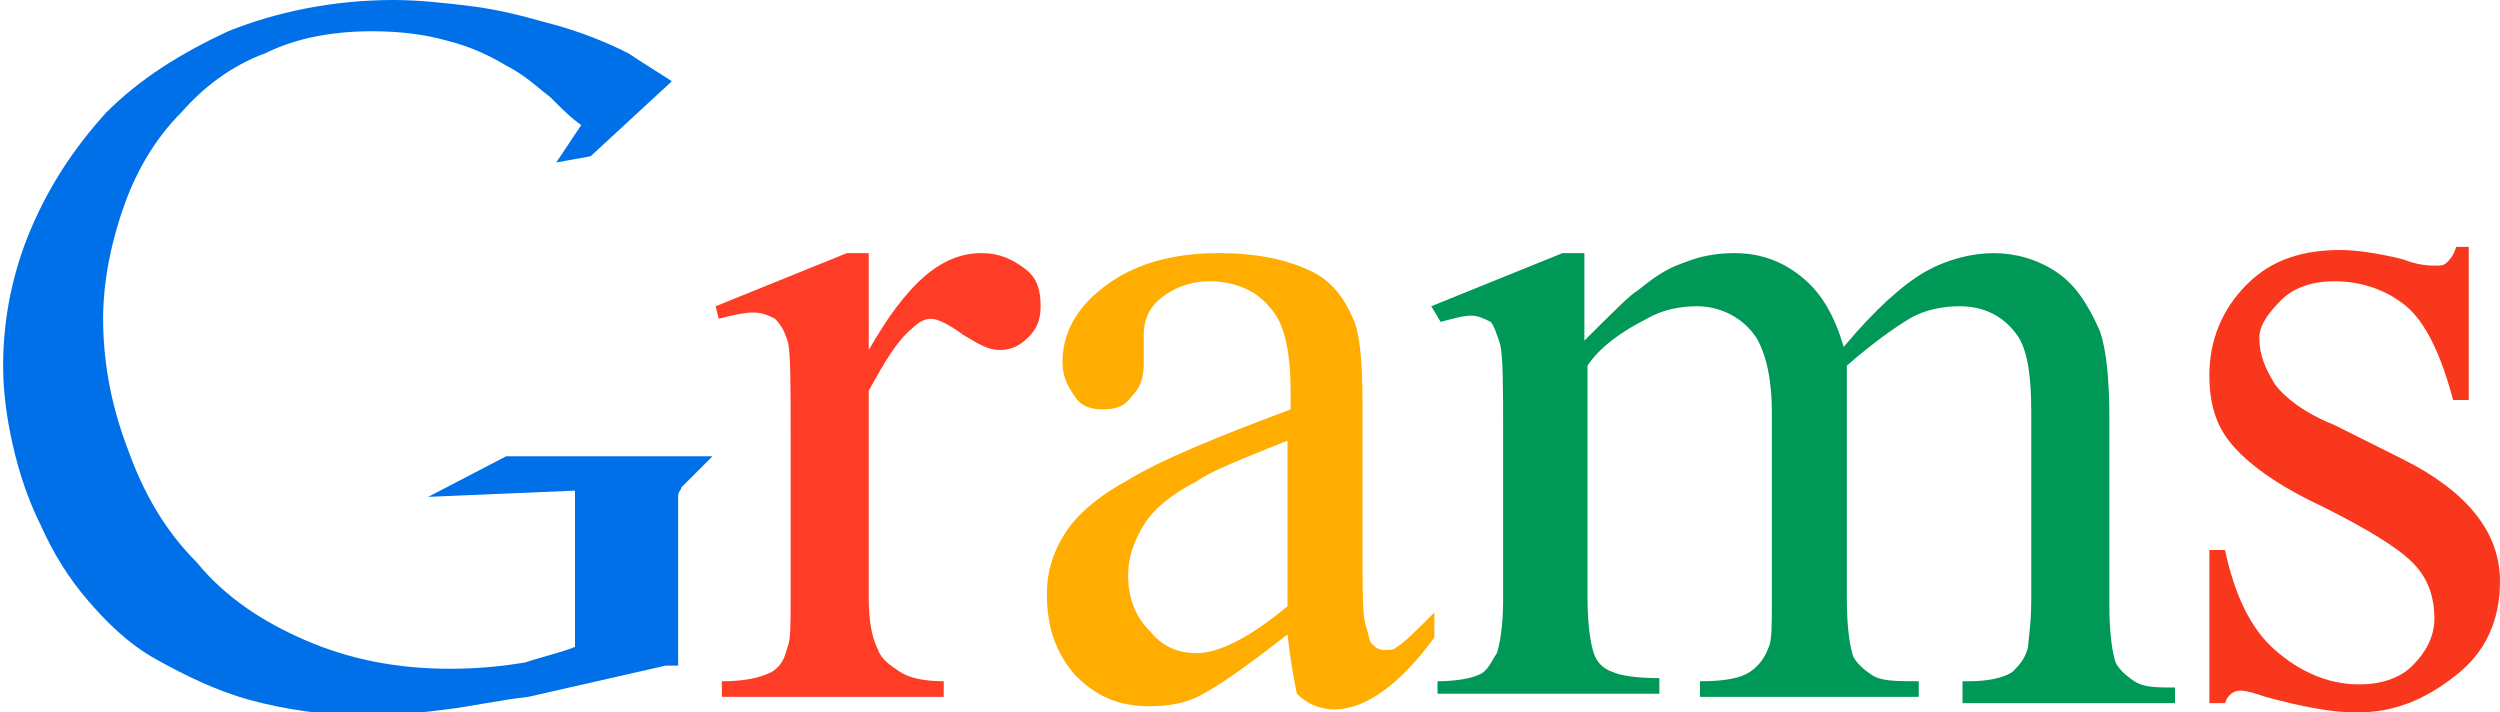
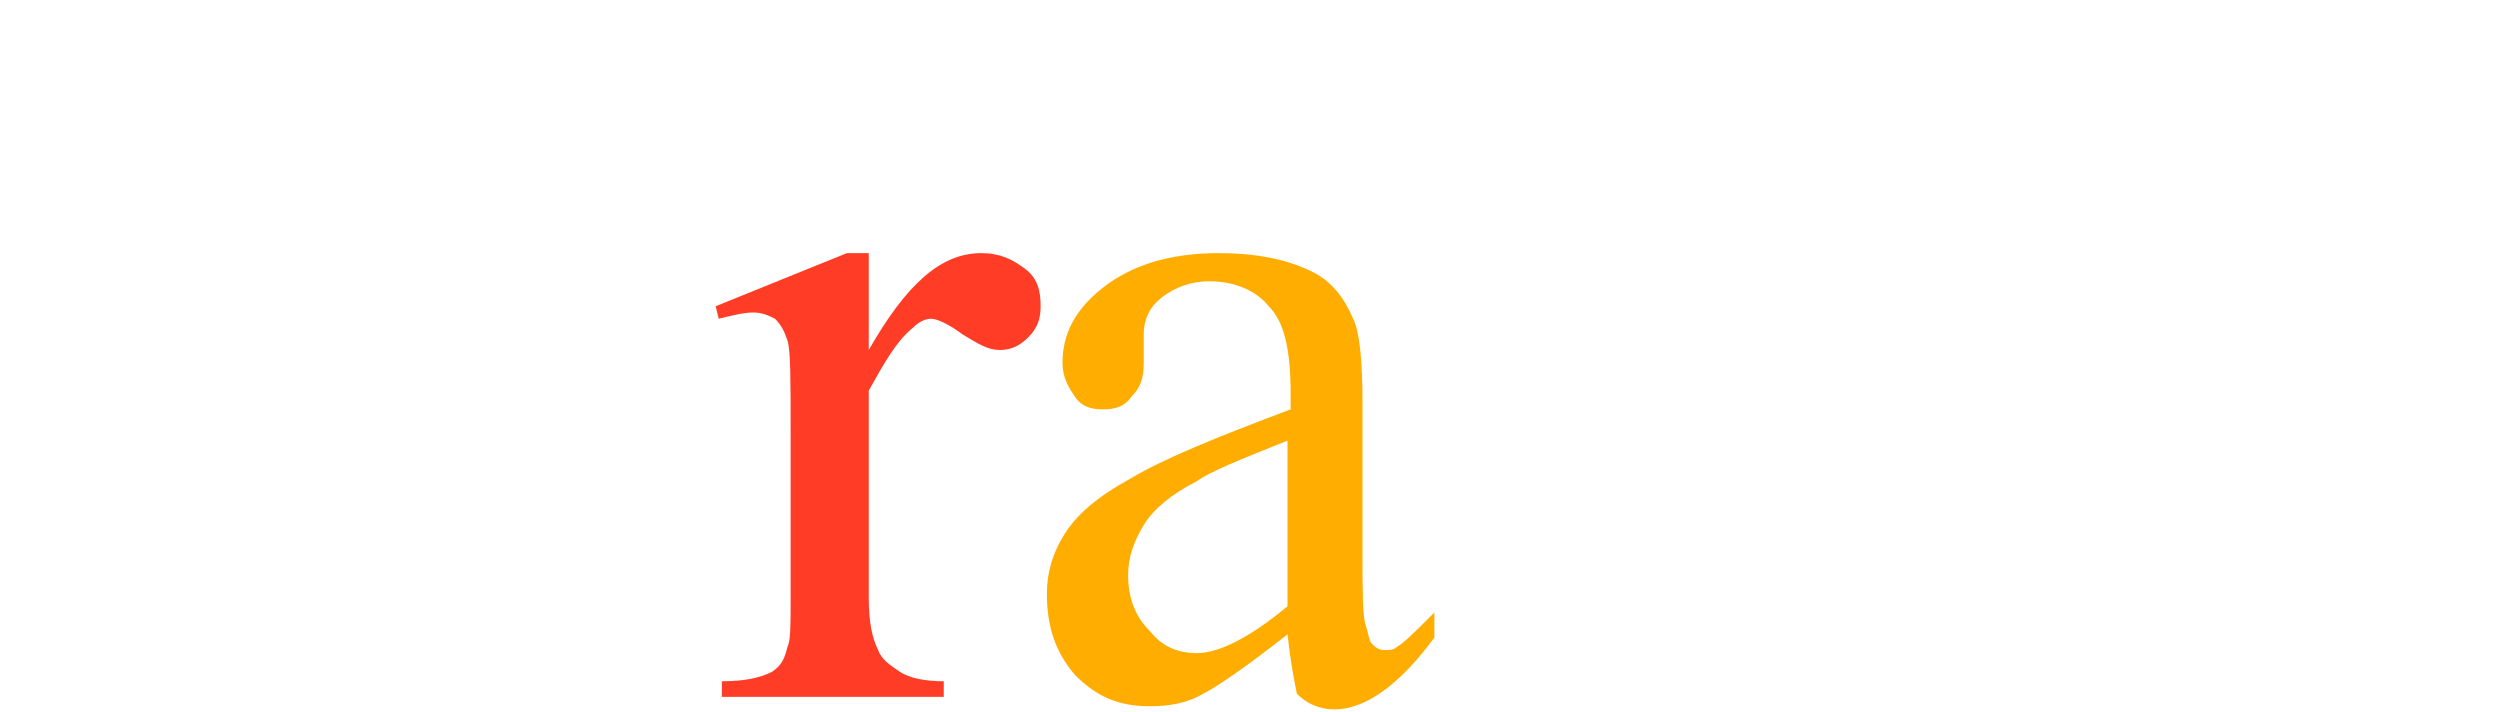
<svg xmlns="http://www.w3.org/2000/svg" width="80" height="22.8" viewBox="24 5.2 80 22.8" enable-background="new 24 5.2 80 22.8">
-   <path fill="#0070E9" d="M45.3 26.5l-4.4 1c-.9.1-1.8.3-2.6.4-.8.1-1.7.2-2.5.2-1.4 0-2.7-.2-3.8-.5-1.1-.3-2.1-.8-3-1.3-.9-.5-1.6-1.2-2.2-1.9-.6-.7-1.1-1.5-1.5-2.4-.4-.8-.7-1.7-.9-2.6-.2-.9-.3-1.7-.3-2.5 0-1.5.3-3 .9-4.4.6-1.4 1.4-2.6 2.4-3.7 1.1-1.1 2.4-1.9 3.9-2.6 1.5-.6 3.3-1 5.3-1 .8 0 1.7.1 2.5.2s1.6.3 2.3.5c1.2.3 2.1.7 2.7 1 .6.4 1.1.7 1.4.9l-2.6 2.4-1.1.2.8-1.2c-.3-.2-.6-.5-1-.9-.4-.3-.8-.7-1.4-1-.5-.3-1.1-.6-1.9-.8-.7-.2-1.5-.3-2.4-.3-1.2 0-2.4.2-3.4.7-1.1.4-2 1.1-2.7 1.9-.8.8-1.4 1.8-1.8 2.9-.4 1.1-.7 2.4-.7 3.7 0 1.5.3 2.9.8 4.2.5 1.4 1.2 2.6 2.2 3.6.9 1.1 2.1 1.9 3.5 2.5 1.4.6 2.9.9 4.6.9 1 0 1.8-.1 2.4-.2.6-.2 1.1-.3 1.6-.5v-5l-4.7.2 2.5-1.3h6.6l-.8.8-.2.2c0 .1-.1.1-.1.3v5.4z" />
  <path fill="#FF3D26" d="M51.8 13.3v3.1c1.2-2.1 2.3-3.1 3.6-3.1.6 0 1 .2 1.4.5.4.3.5.7.5 1.2 0 .4-.1.7-.4 1-.3.3-.6.4-.9.4-.4 0-.7-.2-1.2-.5-.4-.3-.8-.5-1-.5-.2 0-.4.1-.6.3-.5.4-.9 1.1-1.4 2v6.6c0 .8.1 1.3.3 1.7.1.3.4.5.7.7s.8.3 1.4.3v.5h-7.1v-.5c.7 0 1.2-.1 1.6-.3.3-.2.4-.4.5-.8.1-.2.1-.7.1-1.5v-5.4c0-1.6 0-2.6-.1-2.9-.1-.3-.2-.5-.4-.7-.2-.1-.4-.2-.7-.2-.3 0-.7.1-1.1.2l-.1-.4 4.2-1.7h.7z" />
  <path fill="#FFAD00" d="M65.2 25.5c-1.4 1.1-2.3 1.7-2.7 1.9-.5.3-1.1.4-1.7.4-1 0-1.7-.3-2.4-1-.6-.7-.9-1.5-.9-2.6 0-.7.2-1.3.5-1.8.4-.7 1.1-1.3 2.2-1.9 1-.6 2.7-1.3 5.1-2.2v-.5c0-1.4-.2-2.3-.7-2.8-.4-.5-1.1-.8-1.9-.8-.6 0-1.1.2-1.5.5-.4.3-.6.7-.6 1.2v.9c0 .5-.1.8-.4 1.1-.2.3-.5.4-.9.4s-.7-.1-.9-.4c-.2-.3-.4-.6-.4-1.1 0-.9.4-1.7 1.3-2.4s2.1-1.1 3.7-1.1c1.2 0 2.2.2 3 .6.6.3 1 .8 1.3 1.5.2.4.3 1.3.3 2.7v4.7c0 1.3 0 2.1.1 2.4.1.3.1.5.2.6.1.1.2.2.4.2s.3 0 .4-.1c.2-.1.6-.5 1.2-1.1v.8c-1.1 1.5-2.2 2.3-3.2 2.3-.5 0-.9-.2-1.2-.5-.1-.5-.2-1-.3-1.9zm0-.9v-5.3c-1.5.6-2.5 1-2.9 1.3-.8.4-1.4.9-1.7 1.4-.3.5-.5 1-.5 1.6 0 .7.2 1.3.7 1.8.4.5.9.7 1.5.7.7 0 1.7-.5 2.9-1.5z" />
-   <path fill="#009856" d="M74.6 16.2c1-1 1.6-1.6 1.8-1.7.5-.4.9-.7 1.5-.9.5-.2 1-.3 1.6-.3.9 0 1.6.3 2.2.8.6.5 1 1.2 1.3 2.2 1-1.2 1.9-2 2.6-2.4.7-.4 1.5-.6 2.2-.6.7 0 1.4.2 2 .6.6.4 1 1 1.4 1.9.2.6.3 1.5.3 2.8v6c0 .9.1 1.5.2 1.8.1.2.3.4.6.6.3.2.7.2 1.3.2v.5h-6.8v-.7h.2c.6 0 1.1-.1 1.4-.3.2-.2.4-.4.5-.8 0-.2.1-.7.1-1.5v-6c0-1.1-.1-1.9-.4-2.4-.4-.6-1-1-1.9-1-.5 0-1.1.1-1.6.4-.5.3-1.2.8-2 1.5v7.5c0 .9.1 1.5.2 1.8.1.2.3.4.6.6.3.2.8.2 1.5.2v.5h-7v-.5c.8 0 1.3-.1 1.6-.3.3-.2.5-.5.6-.8.1-.2.1-.7.1-1.5v-6c0-1.1-.2-1.9-.5-2.4-.4-.6-1.1-1-1.9-1-.5 0-1.1.1-1.6.4-.8.4-1.5.9-1.9 1.5v7.4c0 .9.1 1.5.2 1.8.1.3.3.5.6.6.2.1.7.2 1.5.2v.5h-7.1v-.4c.6 0 1.1-.1 1.3-.2.3-.1.4-.4.6-.7.1-.3.2-.9.2-1.7v-5.3c0-1.5 0-2.5-.1-2.9-.1-.3-.2-.6-.3-.7-.2-.1-.4-.2-.6-.2-.3 0-.6.1-1 .2l-.3-.5 4.2-1.7h.7v2.9z" />
-   <path fill="#F8371C" d="M103 13.3v4.7h-.5c-.4-1.5-.9-2.5-1.5-3s-1.4-.8-2.3-.8c-.7 0-1.3.2-1.7.6-.4.4-.7.8-.7 1.2 0 .6.2 1 .5 1.5.3.4.9.9 1.9 1.3l2.2 1.1c2 1 3.1 2.3 3.1 3.9 0 1.3-.5 2.3-1.4 3-1 .8-2 1.2-3.2 1.2-.8 0-1.8-.2-2.9-.5-.3-.1-.6-.2-.8-.2-.2 0-.4.1-.5.4h-.5v-4.9h.5c.3 1.4.8 2.5 1.6 3.2.8.7 1.7 1.1 2.7 1.1.7 0 1.3-.2 1.7-.6.4-.4.7-.9.7-1.5 0-.7-.2-1.3-.7-1.8-.5-.5-1.5-1.1-2.9-1.8-1.5-.7-2.4-1.4-2.9-2-.5-.6-.7-1.3-.7-2.2 0-1.1.4-2.1 1.2-2.9.8-.8 1.8-1.1 3-1.1.5 0 1.2.1 2 .3.5.2.9.2 1 .2.2 0 .3 0 .4-.1.1-.1.2-.2.3-.5h.4z" />
</svg>